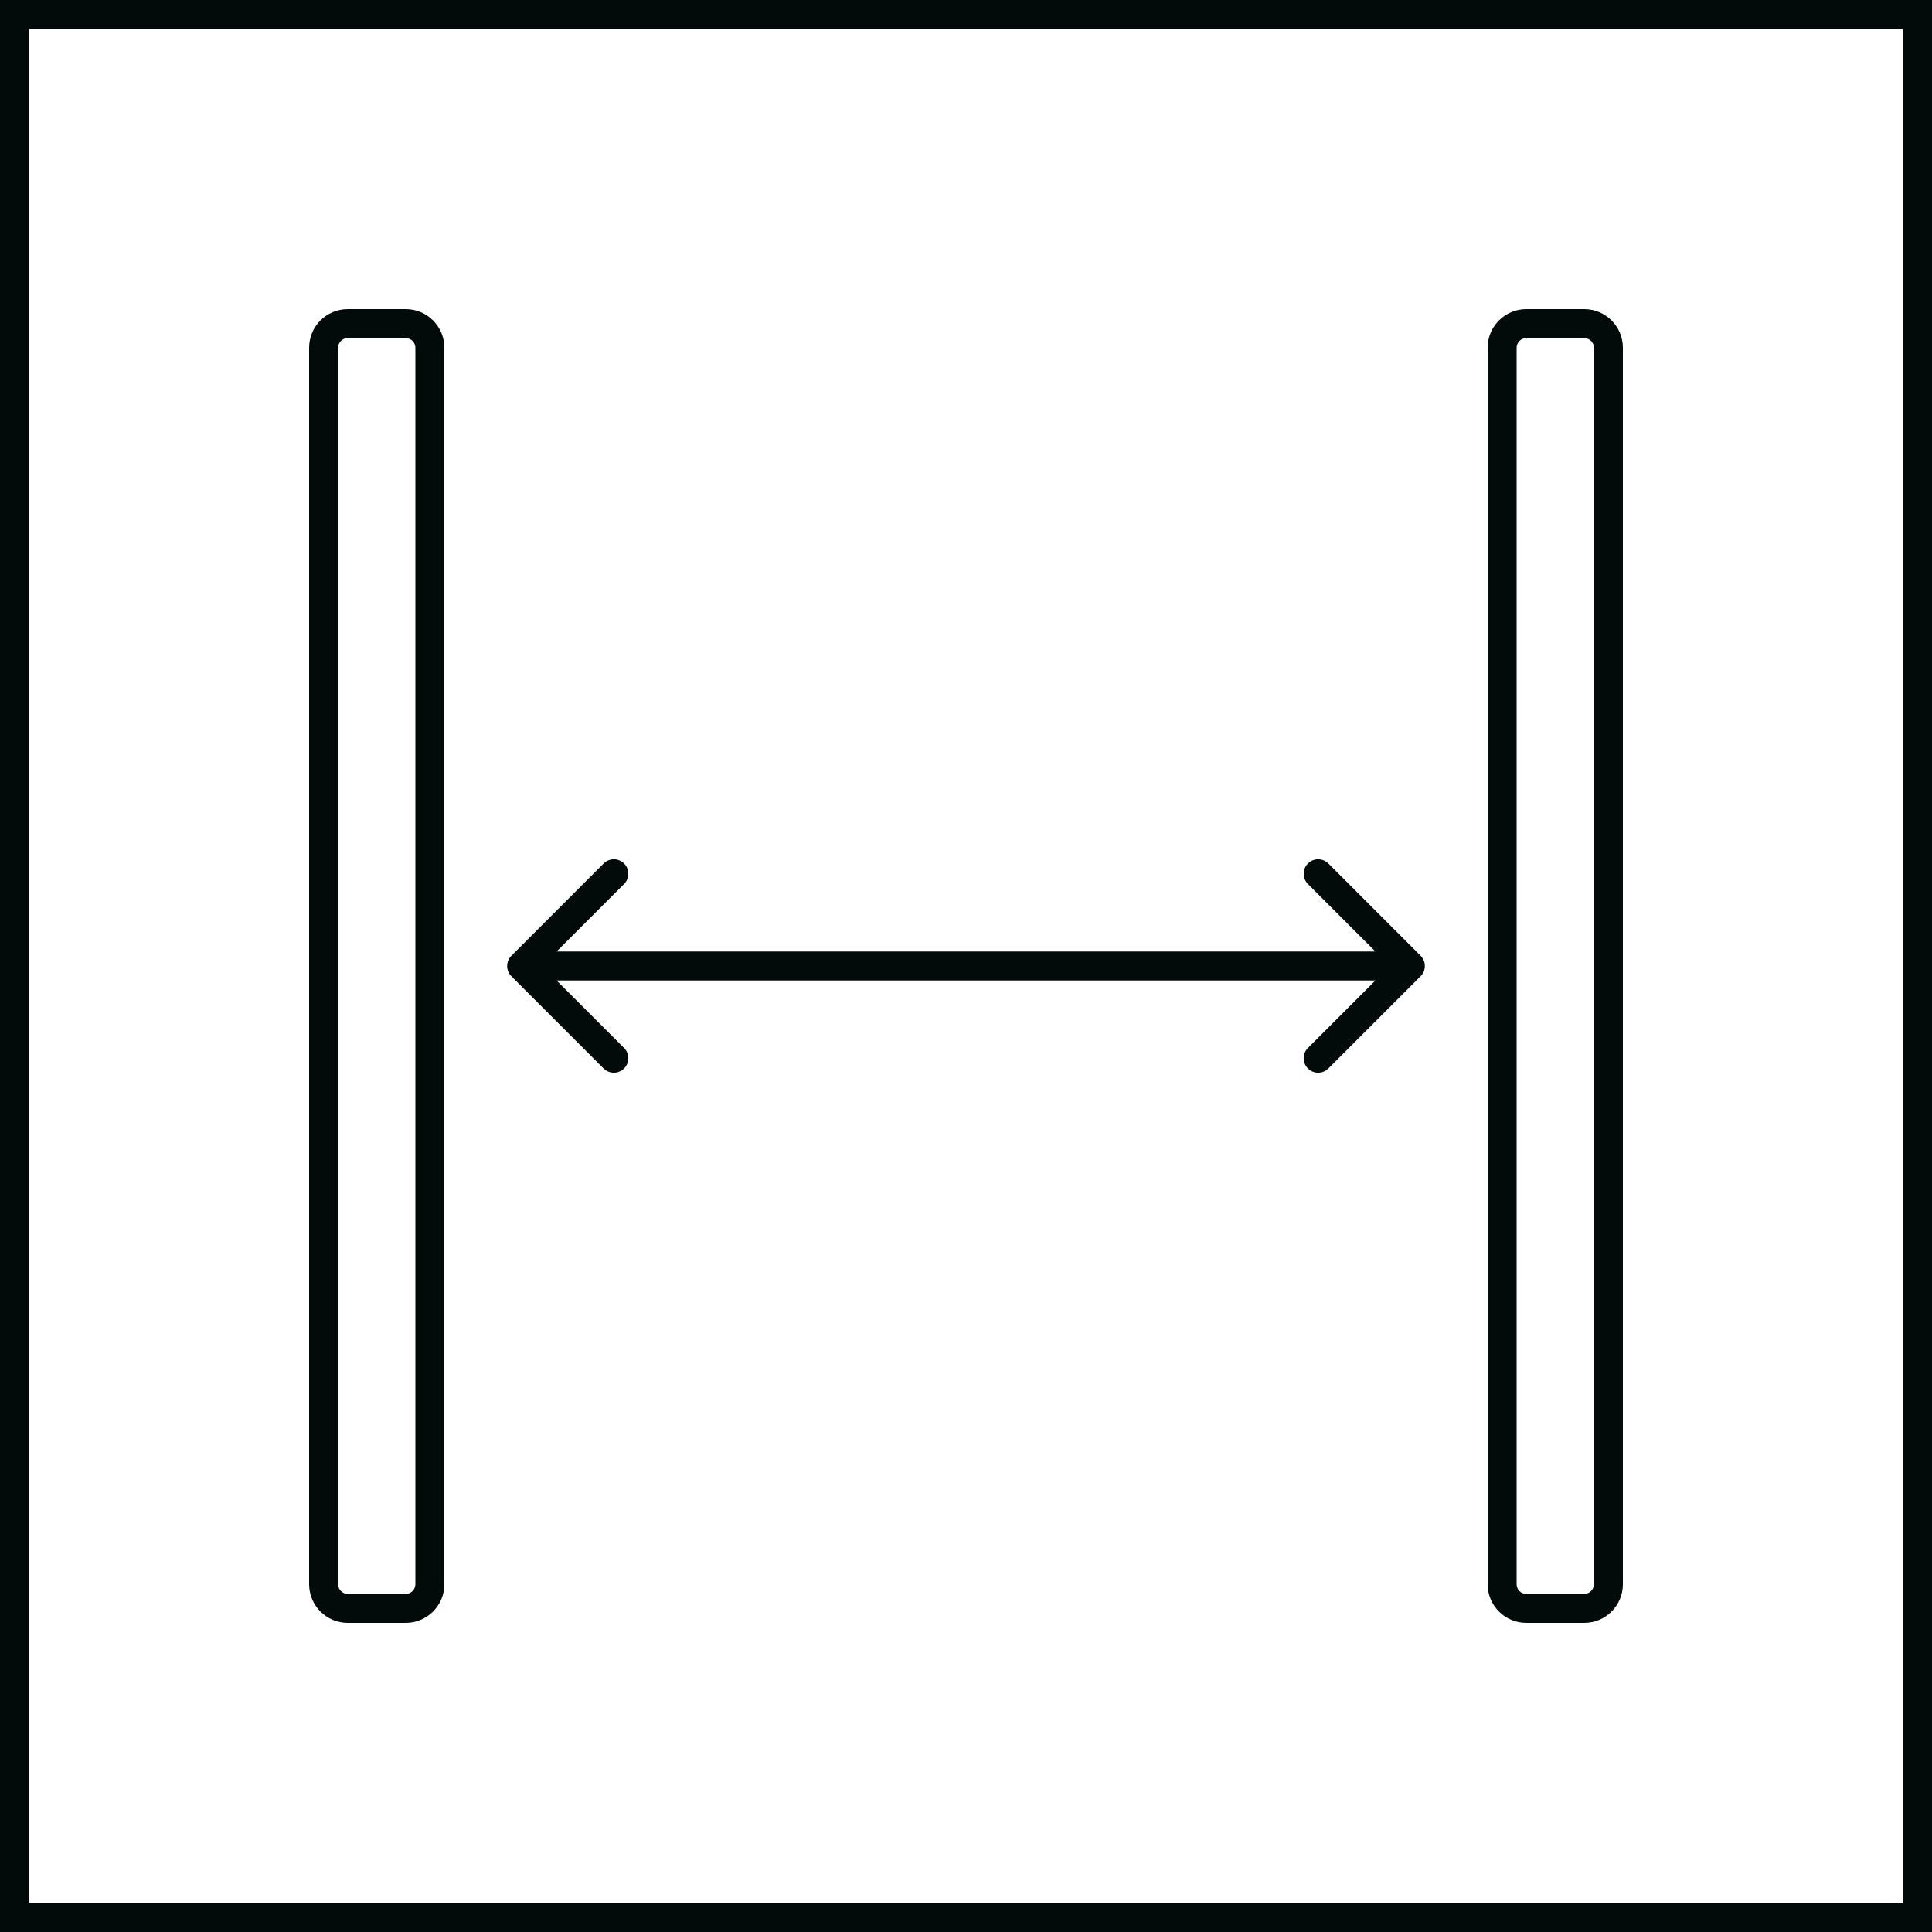
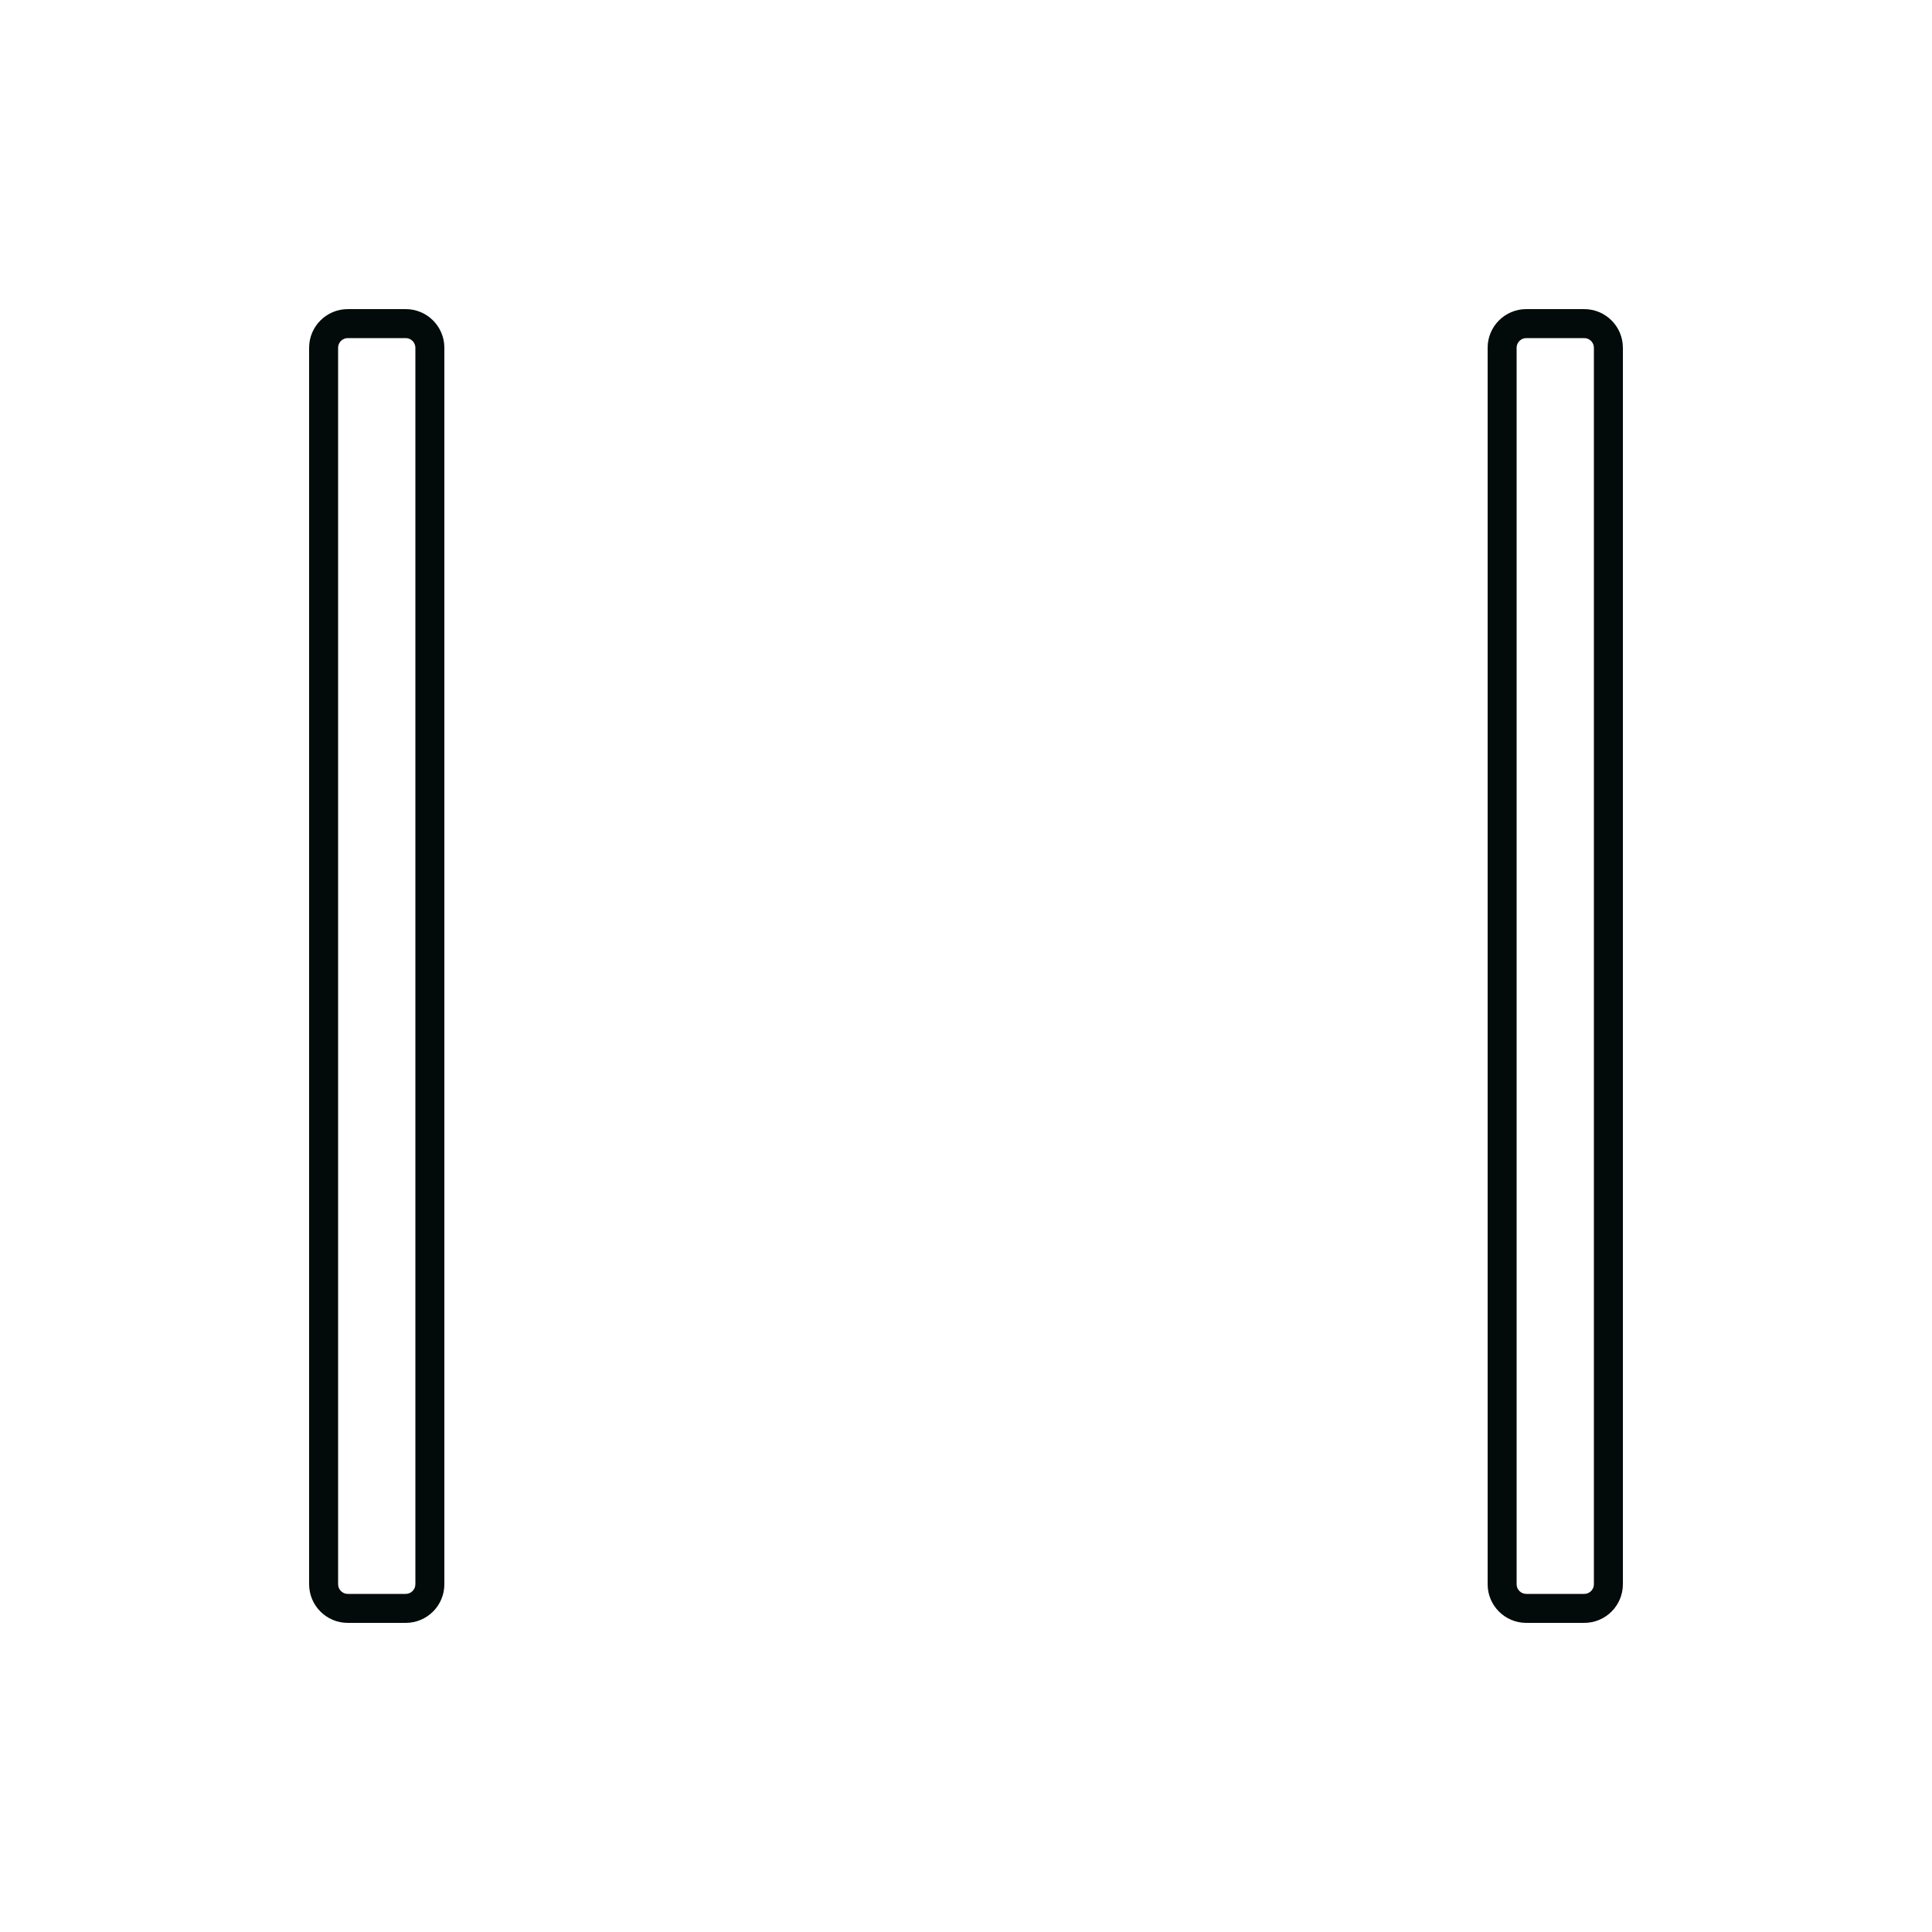
<svg xmlns="http://www.w3.org/2000/svg" width="100" height="100" viewBox="0 0 100 100" fill="none">
  <g clip-path="url(#clip0_163_789)">
-     <rect x="0.75" y="0.75" width="98.5" height="98.5" stroke="#020A0A" stroke-width="1.5" />
    <path fill-rule="evenodd" clip-rule="evenodd" d="M21 17.5H18C17.724 17.5 17.5 17.724 17.5 18V82C17.5 82.276 17.724 82.5 18 82.5H21C21.276 82.5 21.5 82.276 21.5 82V18C21.5 17.724 21.276 17.5 21 17.5ZM18 16C16.895 16 16 16.895 16 18V82C16 83.105 16.895 84 18 84H21C22.105 84 23 83.105 23 82V18C23 16.895 22.105 16 21 16H18Z" fill="#020A0A" />
    <path fill-rule="evenodd" clip-rule="evenodd" d="M82 17.5H79C78.724 17.5 78.5 17.724 78.5 18V82C78.5 82.276 78.724 82.5 79 82.5H82C82.276 82.5 82.5 82.276 82.5 82V18C82.5 17.724 82.276 17.5 82 17.5ZM79 16C77.895 16 77 16.895 77 18V82C77 83.105 77.895 84 79 84H82C83.105 84 84 83.105 84 82V18C84 16.895 83.105 16 82 16H79Z" fill="#020A0A" />
-     <path fill-rule="evenodd" clip-rule="evenodd" d="M26.47 50.53C26.177 50.237 26.177 49.763 26.47 49.47L31.243 44.697C31.535 44.404 32.01 44.404 32.303 44.697C32.596 44.99 32.596 45.465 32.303 45.757L28.811 49.25H71.189L67.697 45.757C67.404 45.465 67.404 44.99 67.697 44.697C67.99 44.404 68.465 44.404 68.757 44.697L73.53 49.47C73.823 49.763 73.823 50.237 73.53 50.53L68.757 55.303C68.465 55.596 67.99 55.596 67.697 55.303C67.404 55.01 67.404 54.535 67.697 54.243L71.189 50.75H28.811L32.303 54.243C32.596 54.535 32.596 55.01 32.303 55.303C32.01 55.596 31.535 55.596 31.243 55.303L26.47 50.53Z" fill="#020A0A" />
  </g>
  <defs>
    <clipPath id="clip0_163_789">
      <rect width="100" height="100" fill="white" />
    </clipPath>
  </defs>
</svg>